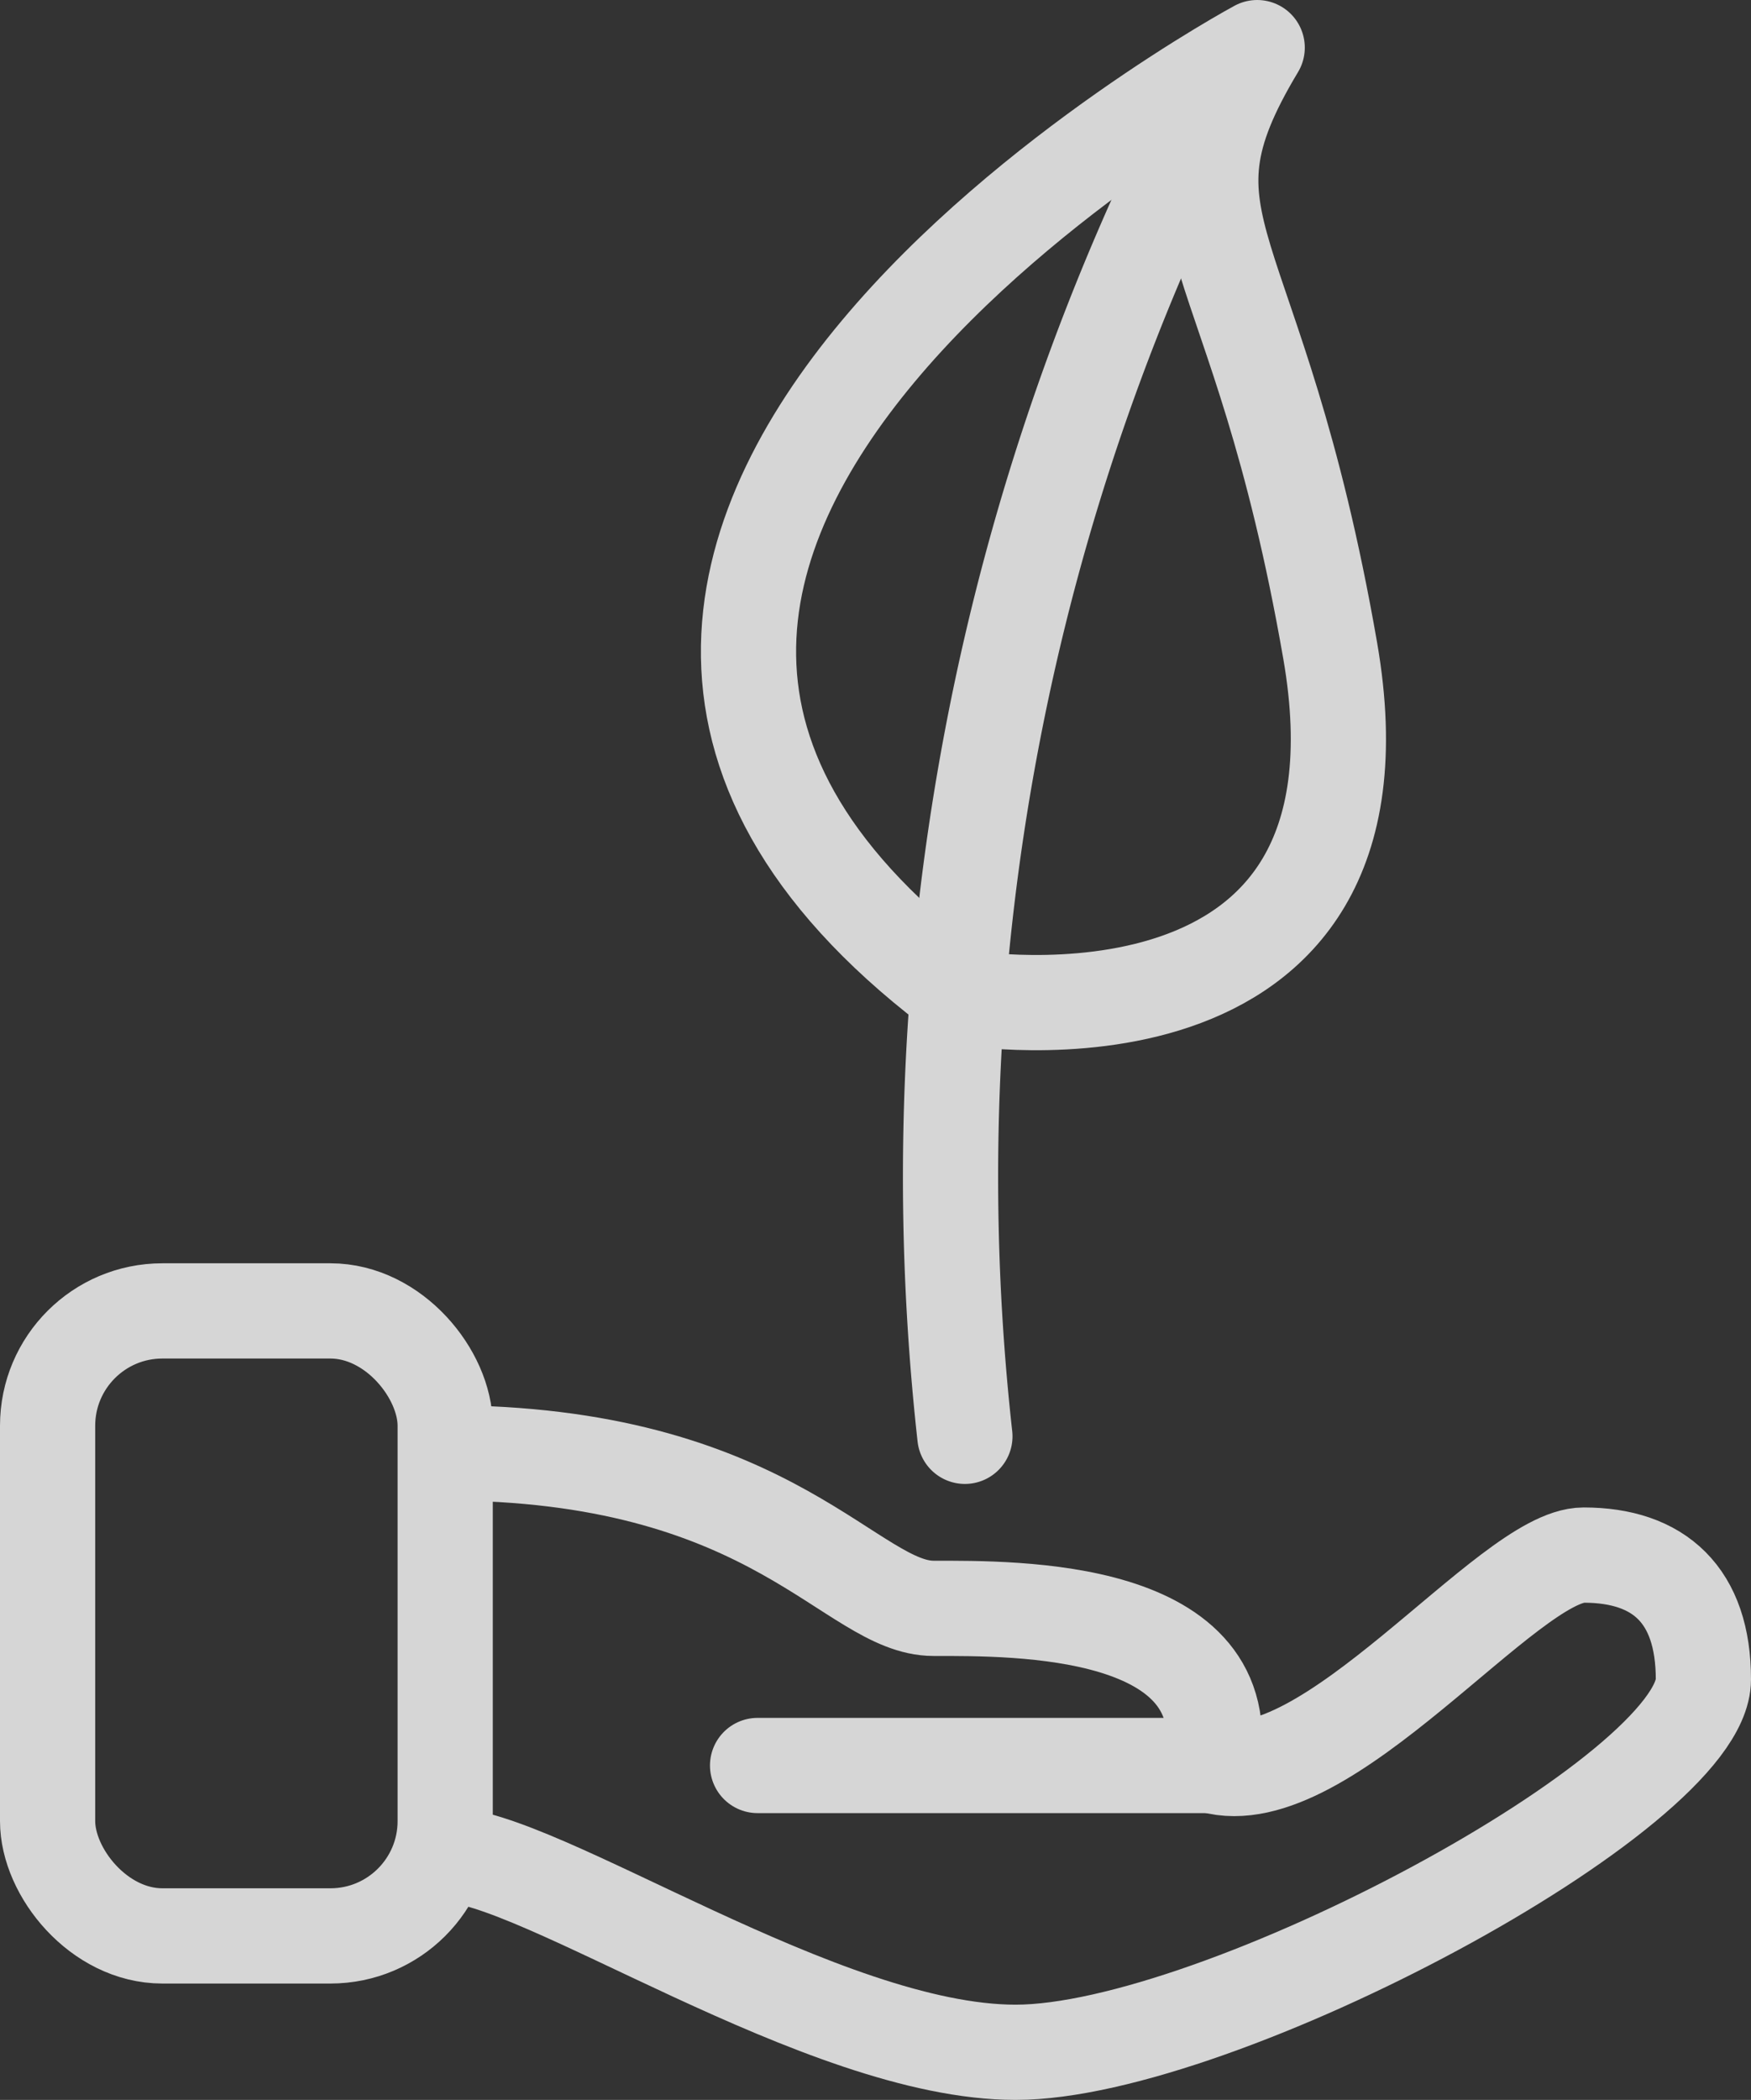
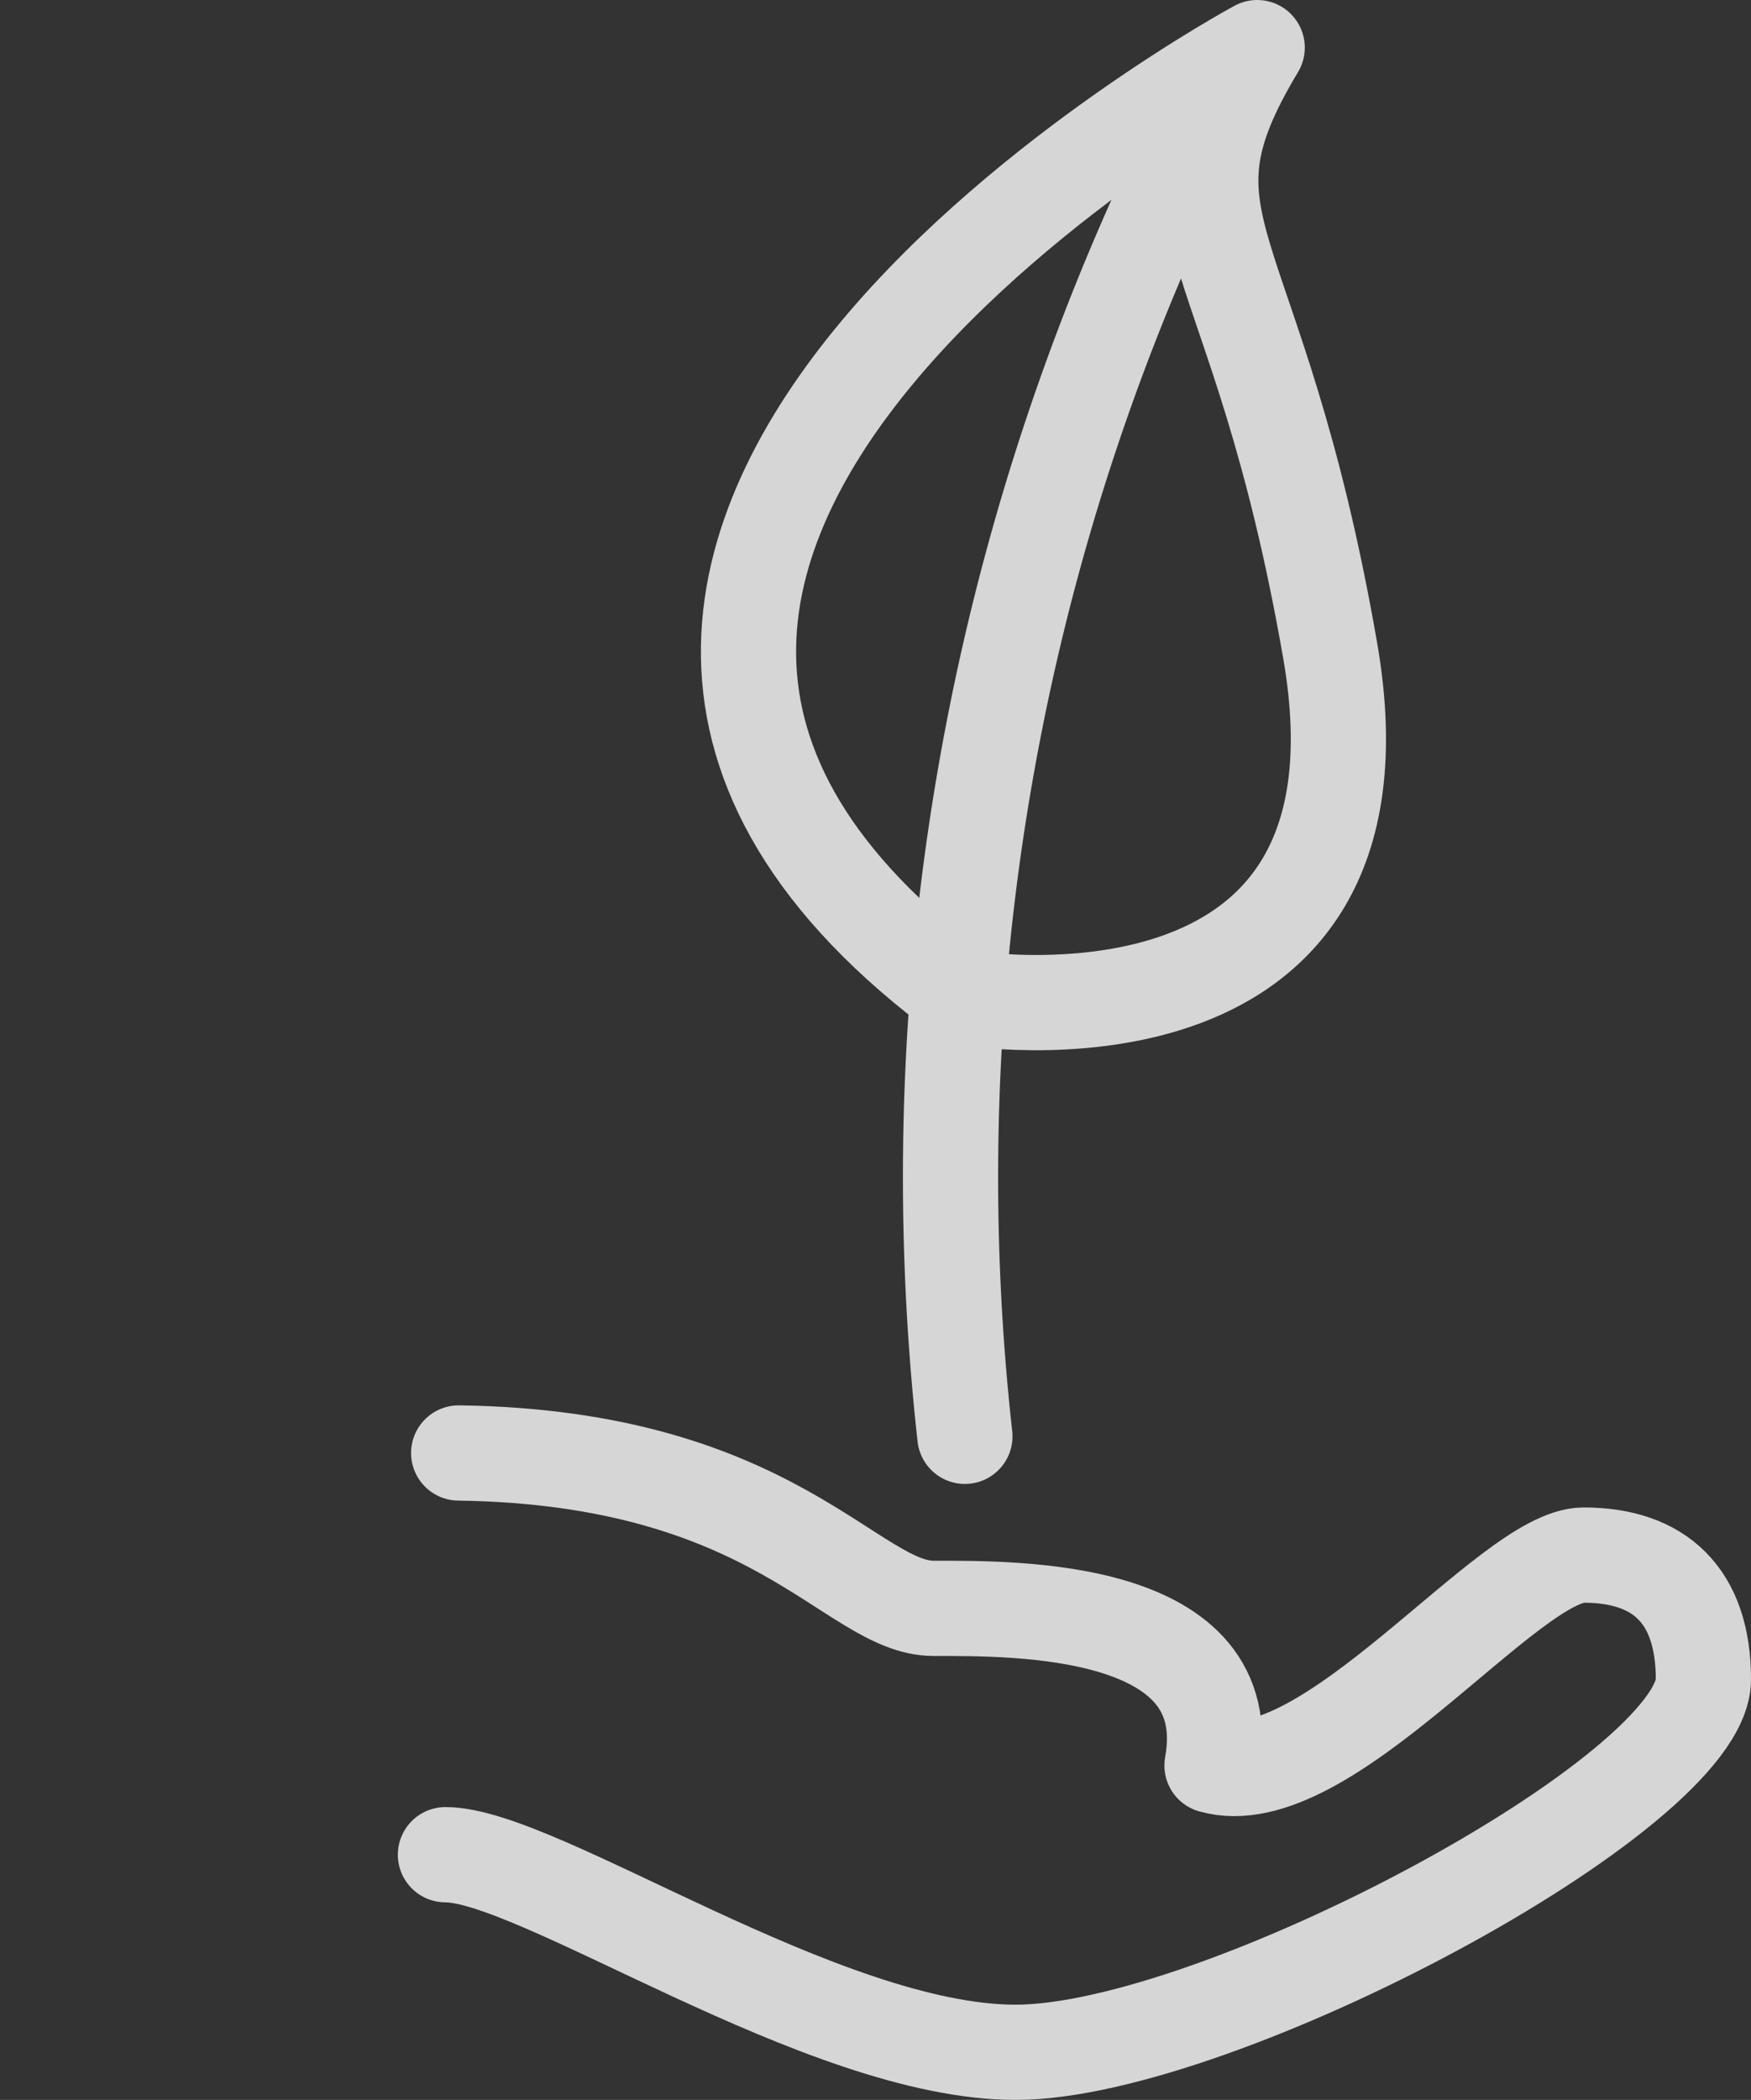
<svg xmlns="http://www.w3.org/2000/svg" width="55.178" height="66.145" viewBox="0 0 55.178 66.145">
  <rect x="0" y="0" width="55.178" height="66.145" fill="#333333" stroke="none" />
  <defs>
    <style>.a{opacity:0.8;}.b{fill:none;stroke:#fff;stroke-linecap:round;stroke-linejoin:round;stroke-width:3px;}</style>
  </defs>
  <g class="a" transform="translate(-5444.277 -2314.5)">
    <g transform="translate(5445.777 2355.792)">
      <path class="b" d="M5467.976,2392.914c10,.138,12.378,4.894,14.965,4.894s9.685-.082,8.774,4.95c3.589,1.03,9.334-6.628,11.711-6.628s3.774,1.261,3.774,3.916c0,3.567-15.31,11.746-21.674,11.746-6.082,0-15.032-6.224-17.967-6.224" transform="translate(-5455.022 -2388.439)" />
-       <rect class="b" width="12.529" height="19.687" rx="3.617" transform="translate(0 0)" />
-       <line class="b" x2="14.32" transform="translate(22.373 14.319)" />
    </g>
    <path class="b" d="M5495.642,2360.591A73.885,73.885,0,0,1,5503.7,2318" transform="translate(-20.959 -0.849)" />
    <path class="b" d="M5490.972,2345.928s13.813,2.3,11.511-10.935-5.756-13.238-2.3-18.993C5500.181,2316,5471.4,2331.54,5490.972,2345.928Z" transform="translate(-16.289)" />
  </g>
</svg>